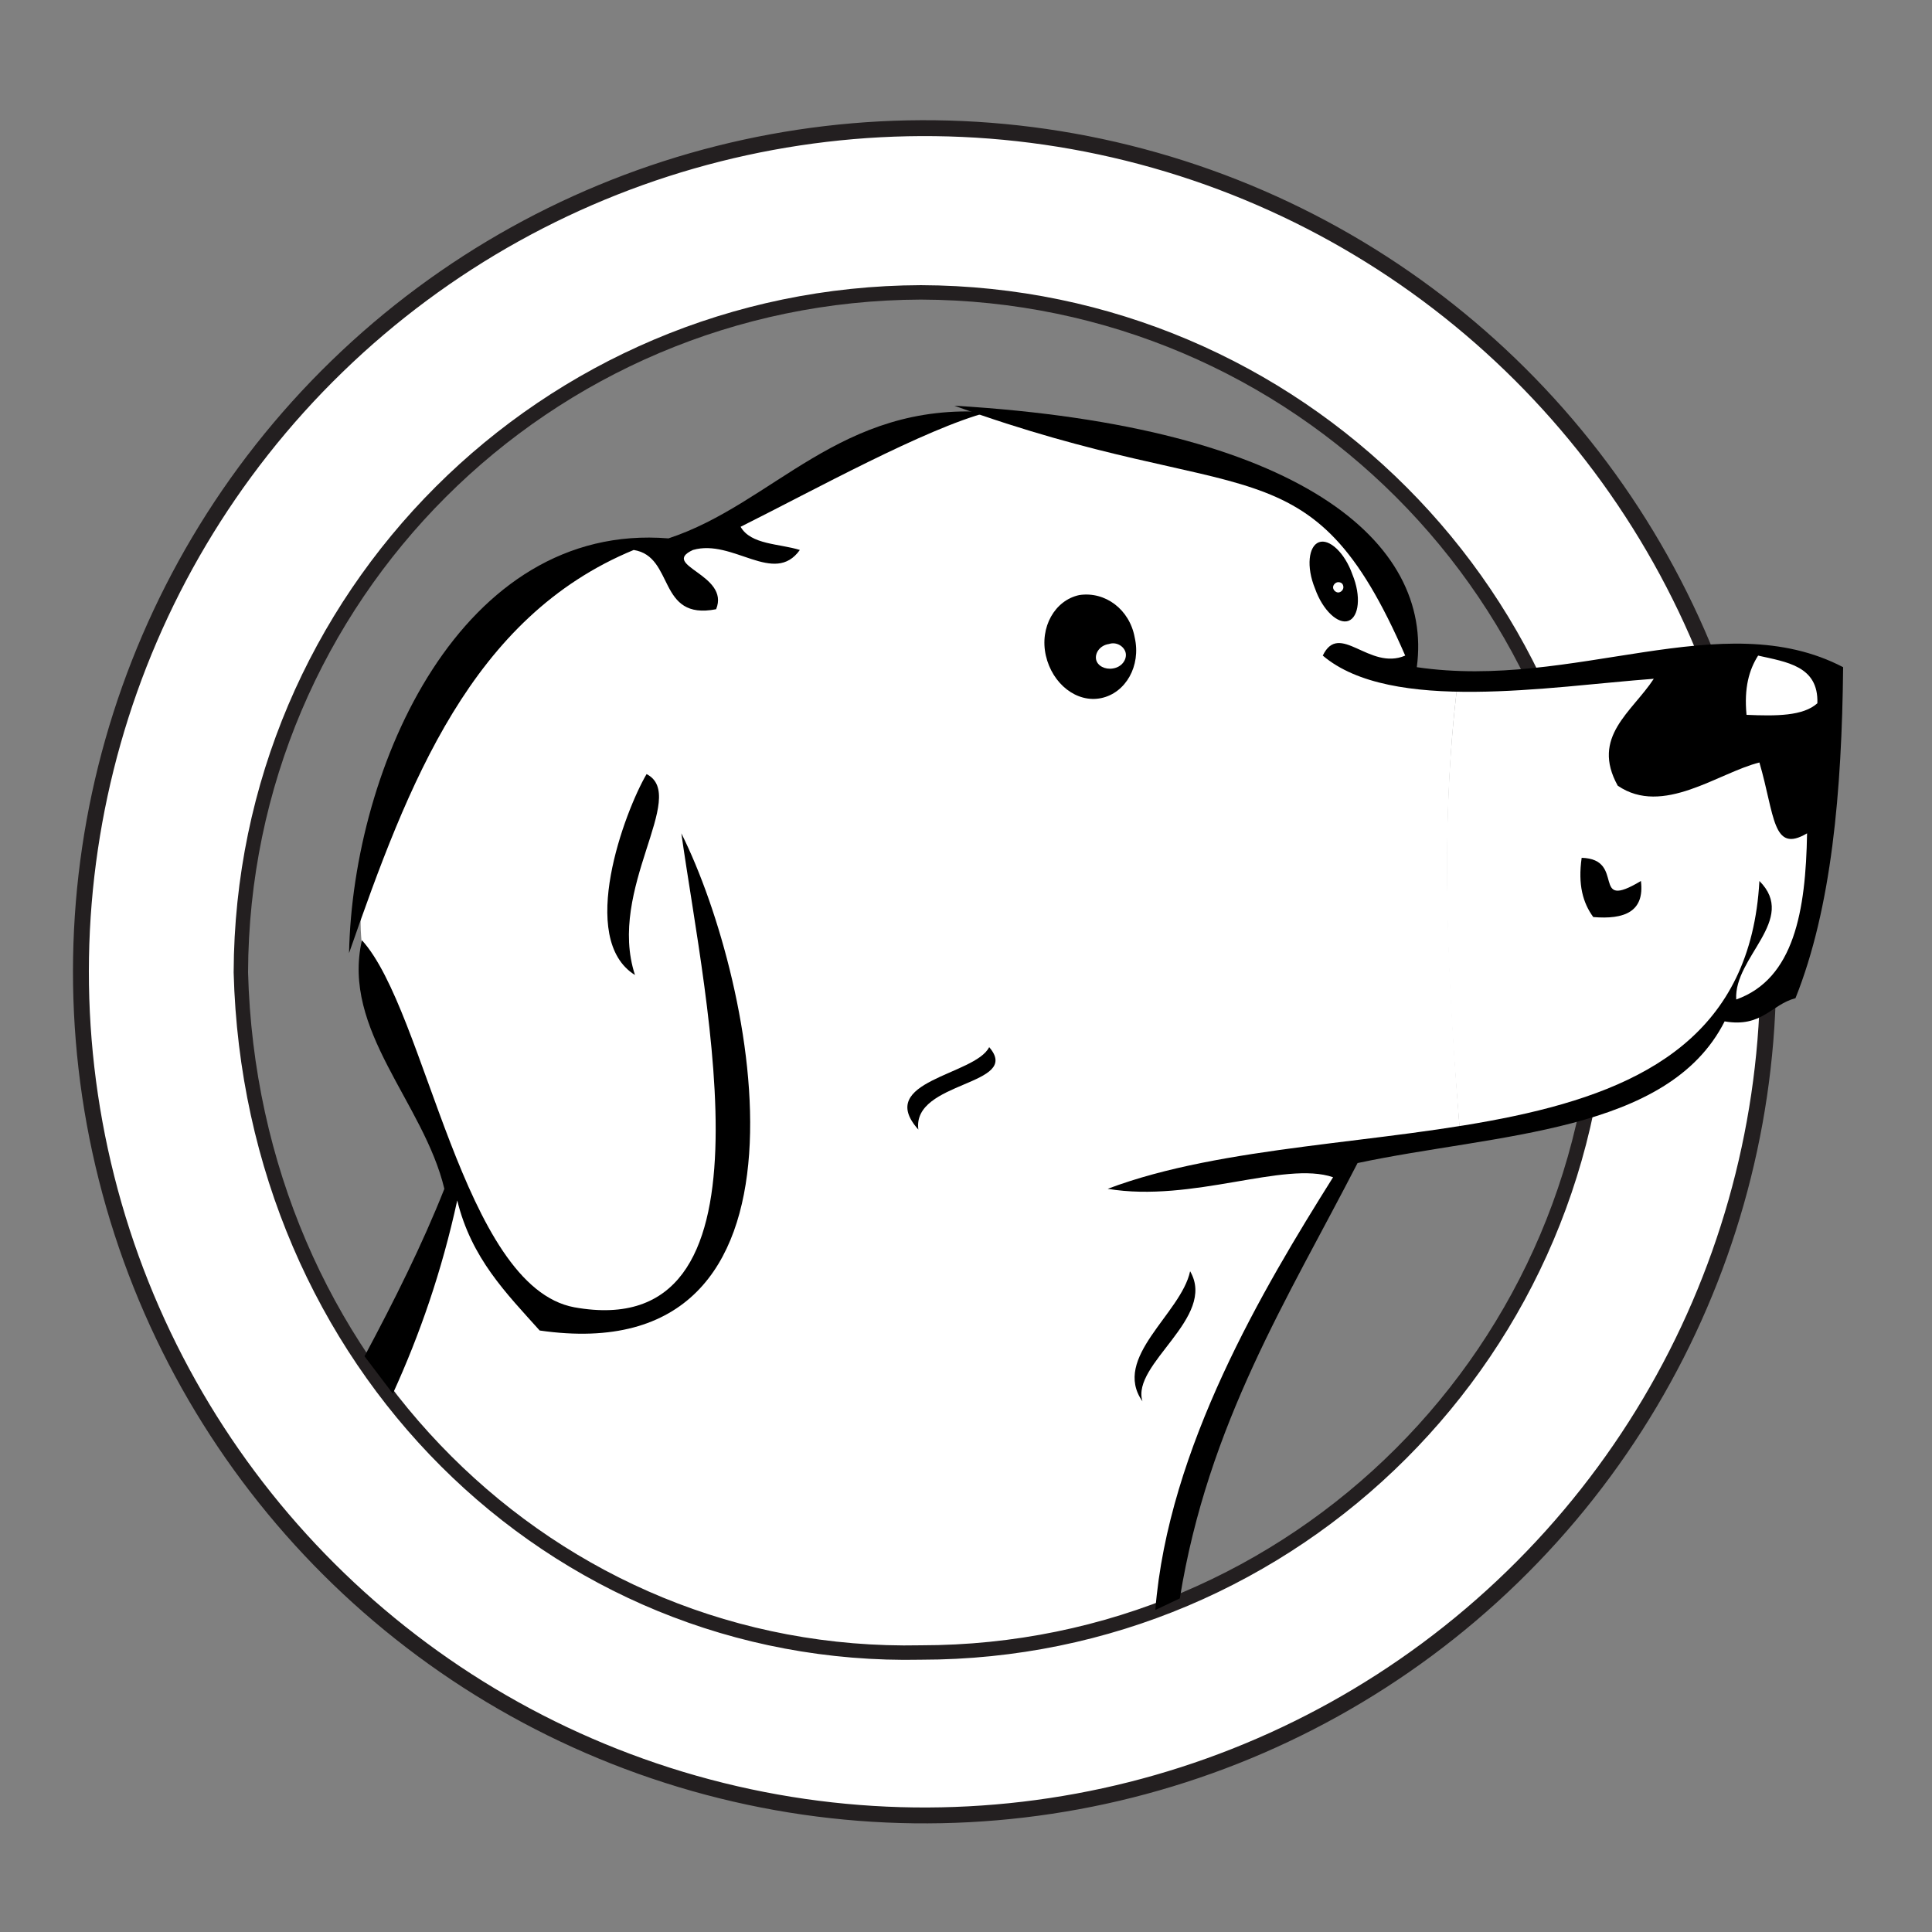
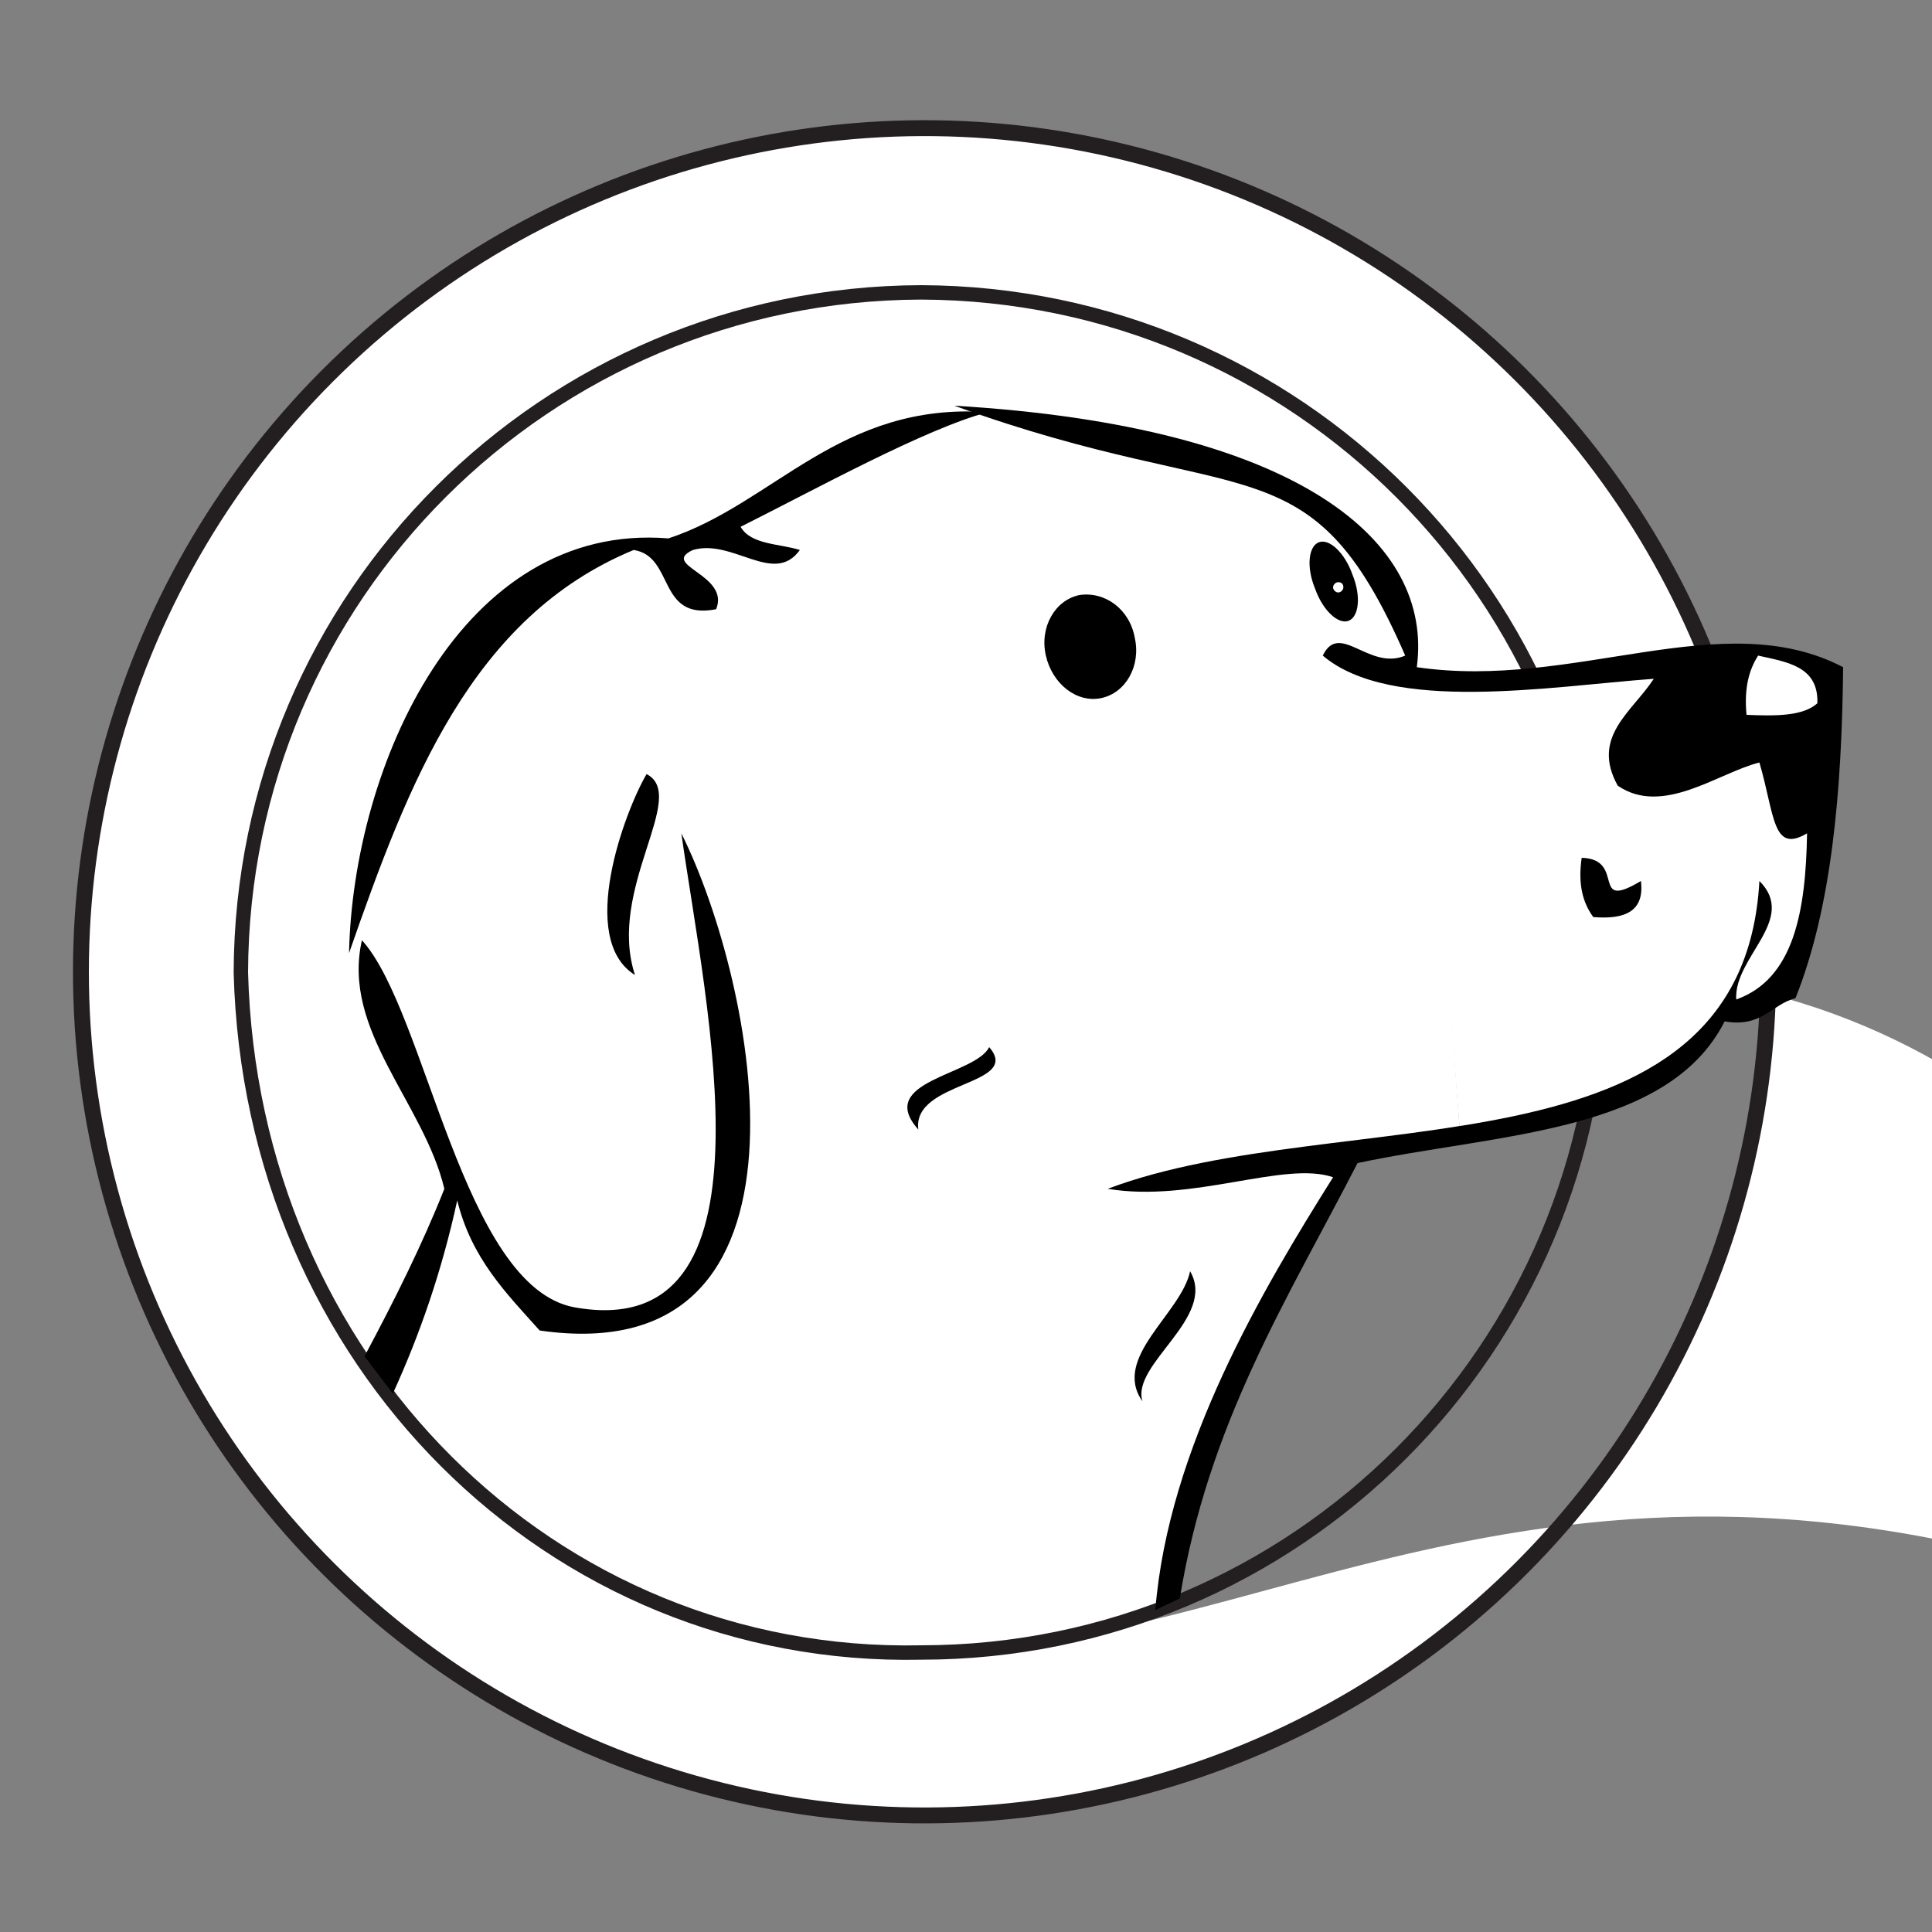
<svg xmlns="http://www.w3.org/2000/svg" version="1.1" id="Layer_1" x="0px" y="0px" viewBox="0 0 150 150" style="enable-background:new 0 0 150 150;" xml:space="preserve">
  <rect x="0" y="0" width="150" height="150" fill="#808080" stroke="none" />
  <style type="text/css">
	.st0{fill:#FFFFFF;}
	.st1{fill:none;stroke:#231F20;stroke-width:1.234;}
	.st2{fill:none;stroke:#231F20;stroke-width:1.119;}
	.st3{fill-rule:evenodd;clip-rule:evenodd;}
	.st4{fill-rule:evenodd;clip-rule:evenodd;fill:#FFFFFF;}
</style>
-   <path class="st0" d="M71.8,10C35.6,10,6.2,39.3,6.2,75.5c0,36.2,29.3,65.5,65.5,65.5c36.2,0,65.5-29.3,65.5-65.5  C137.3,39.3,107.9,10,71.8,10z M71.5,128.3c-28.7,0.6-52-22.6-52.8-52.8c0.1-29.1,23.6-52.7,52.8-52.8c29.1,0.1,52.7,23.6,52.8,52.8  C124.2,104.6,100.6,128.2,71.5,128.3z" />
+   <path class="st0" d="M71.8,10C35.6,10,6.2,39.3,6.2,75.5c0,36.2,29.3,65.5,65.5,65.5c36.2,0,65.5-29.3,65.5-65.5  C137.3,39.3,107.9,10,71.8,10z M71.5,128.3c0.1-29.1,23.6-52.7,52.8-52.8c29.1,0.1,52.7,23.6,52.8,52.8  C124.2,104.6,100.6,128.2,71.5,128.3z" />
  <ellipse transform="matrix(0.273 -0.962 0.962 0.273 -20.449 123.91)" class="st1" cx="71.8" cy="75.5" rx="65.5" ry="65.5" />
  <path class="st0" d="M113.2,52.8c-1.3-0.1-2.6-0.2-4.1-0.4c0.7-7.5-4-11.2-9.5-13.7c-5.6-2.6-11.8-3.3-17.6-5.1  c-1.9-0.6-4.3-1.5-6.2-1.5c-2.4,0-4.1,1.3-6.2,2.4c-4.1,2-8.2,4-12.3,6c-1.2,0.6-2.4,1.2-3.7,1.5c-1.2,0.3-2.4,0.3-3.6,0.5  c-5,0.7-9.4,3.6-12.7,7.4c-3.3,3.8-5.5,8.4-7.3,13c-1,2.7-2,5.5-2,8.4c-0.1,5,2.4,9.6,4.8,14c1.2,2.1,2.4,4.4,2.5,6.8  c0,1.6-0.5,3.1-1,4.5c-1.2,3.4-2.7,6.7-4.4,9.9c-0.2,0.3-0.9,0.1-0.7,0.4c1.5,2.1,1.9,2.6,2.8,3.7c6.9,7.7,15.2,13,25.1,15.8  c10,2.9,18.4,2.2,29.9-0.3c0.7-0.2,1.7-0.4,2.6-0.8c0.7-0.4,0.7-1.5,0.8-2.4c1.3-8.3,4.3-16.4,8.9-23.4c2.1-3.3,5-6.2,4.9-10.2  c3.2,0,6.2-0.3,9.2-0.7C112.5,76.9,111.7,64.5,113.2,52.8z" />
  <path class="st2" d="M18.7,75.5c0.8,30.2,24.1,53.4,52.8,52.8l0,0c29.1,0,52.7-23.6,52.8-52.8l0,0c-0.1-29.1-23.6-52.7-52.8-52.8  l0,0C42.4,22.8,18.8,46.3,18.7,75.5L18.7,75.5z" />
  <path class="st0" d="M141.7,53.8c-0.9-2.3-3.7-3.5-6.2-3.3c-2.5,0.1-4.8,1.6-7.3,1.7c-5.1,0.3-9.6,1-15,0.6  c-1.5,11.7-0.8,24,0.2,35.7c4.4-0.7,8.6-1.8,12.8-3.4c3.5-1.3,5.9-3.5,8-7c1.2,0.2,2.6-0.2,4.1-0.8c1.5-0.6,1.6-2.5,1.9-4  c1-5.3,1.6-10.7,1.9-16.1C142.1,56,142.1,54.9,141.7,53.8z" />
  <path class="st3" d="M76.7,32c-4.9,1.3-13.4,6-19.2,8.9c0.8,1.4,3,1.3,4.6,1.8c-2,2.8-5.2-0.9-8.3,0c-2.6,1.2,2.9,1.9,1.8,4.6  c-4.6,0.9-3.2-4.1-6.4-4.6c-12.6,5.2-17.5,18.1-22.1,31.3c0.3-14.5,8.7-33.5,24.8-32.2C60.1,39.1,65.2,31.2,76.7,32z" />
  <path class="st3" d="M50.2,60.1c3.3,1.7-3.1,8.9-0.9,15.6C44.8,72.9,48.5,63,50.2,60.1z" />
  <path class="st3" d="M122.8,66.6c3.5,0.1,0.6,4.2,4.6,1.8c0.3,2.4-1.3,3-3.7,2.8C122.9,70.1,122.5,68.7,122.8,66.6z" />
  <path class="st3" d="M76.8,81.3c2.6,3-6,2.6-5.5,6.4C67.9,83.9,75.7,83.5,76.8,81.3z" />
  <path class="st3" d="M89.7,125c1-12.6,8.4-25,13.8-33.6c-3.8-1.3-10.9,2-17.5,0.9c18-6.8,49.3-0.3,50.6-23.9c3,3-2,5.9-1.8,9.2  c4.5-1.6,5.4-6.9,5.5-12.9c-2.7,1.6-2.5-1.4-3.7-5.5c-3.2,0.8-7.5,4.2-11,1.8c-2.1-3.8,1.1-5.7,2.8-8.3c-8.1,0.6-20.4,2.7-25.7-1.8  c1.3-2.7,3.6,1.2,6.4,0c-7.4-17-12.4-11.2-35-19.4c26.9,1.6,37.2,10.6,35.9,20.3c12.2,1.8,23.7-4.9,33.1,0  c-0.1,9.7-0.9,18.7-3.7,25.7c-1.9,0.5-2.6,2.3-5.5,1.8c-4.4,8.7-17.7,8.7-28.5,11c-5.4,10.5-11.6,20.2-13.8,33.8L89.7,125z   M135.6,55.5c2.3,0.1,4.4,0.1,5.5-0.9c0.1-2.9-2.4-3.2-4.6-3.7C135.8,52,135.4,53.4,135.6,55.5z" />
  <path class="st3" d="M30.5,108.2c2.1-4.6,3.8-9.5,5-15c1.1,4.5,3.8,7.2,6.4,10.1c22.9,3.3,16.8-27,11-38.6  c1.9,13.5,7.9,39.7-8.3,36.8c-8.7-1.6-11.5-23-16.5-28.5c-1.6,7,4.8,12.6,6.4,19.3c-1.7,4.3-3.9,8.7-6.2,13L30.5,108.2z" />
  <path class="st3" d="M92.4,98.7c2.1,3.6-4.6,7.2-3.7,10.1C86.3,105.4,91.7,102,92.4,98.7z" />
  <path class="st3" d="M88.1,49.5c0.5,2.2-0.7,4.3-2.6,4.7c-1.9,0.4-3.8-1.1-4.3-3.3c-0.5-2.2,0.7-4.3,2.6-4.7  C85.8,45.9,87.7,47.3,88.1,49.5z" />
-   <path class="st4" d="M87.4,50.7c0.1,0.5-0.3,1.1-1,1.2c-0.6,0.1-1.2-0.2-1.3-0.7c-0.1-0.5,0.3-1.1,1-1.2  C86.7,49.8,87.3,50.2,87.4,50.7z" />
  <path class="st3" d="M105,44.6c0.7,1.7,0.5,3.3-0.3,3.6c-0.8,0.3-2-0.8-2.6-2.5c-0.7-1.7-0.5-3.3,0.3-3.6  C103.2,41.8,104.4,42.9,105,44.6z" />
  <path class="st4" d="M104.3,45.6c0,0.2-0.2,0.4-0.4,0.4c-0.2,0-0.4-0.2-0.4-0.4c0-0.2,0.2-0.4,0.4-0.4  C104.2,45.2,104.3,45.4,104.3,45.6z" />
</svg>